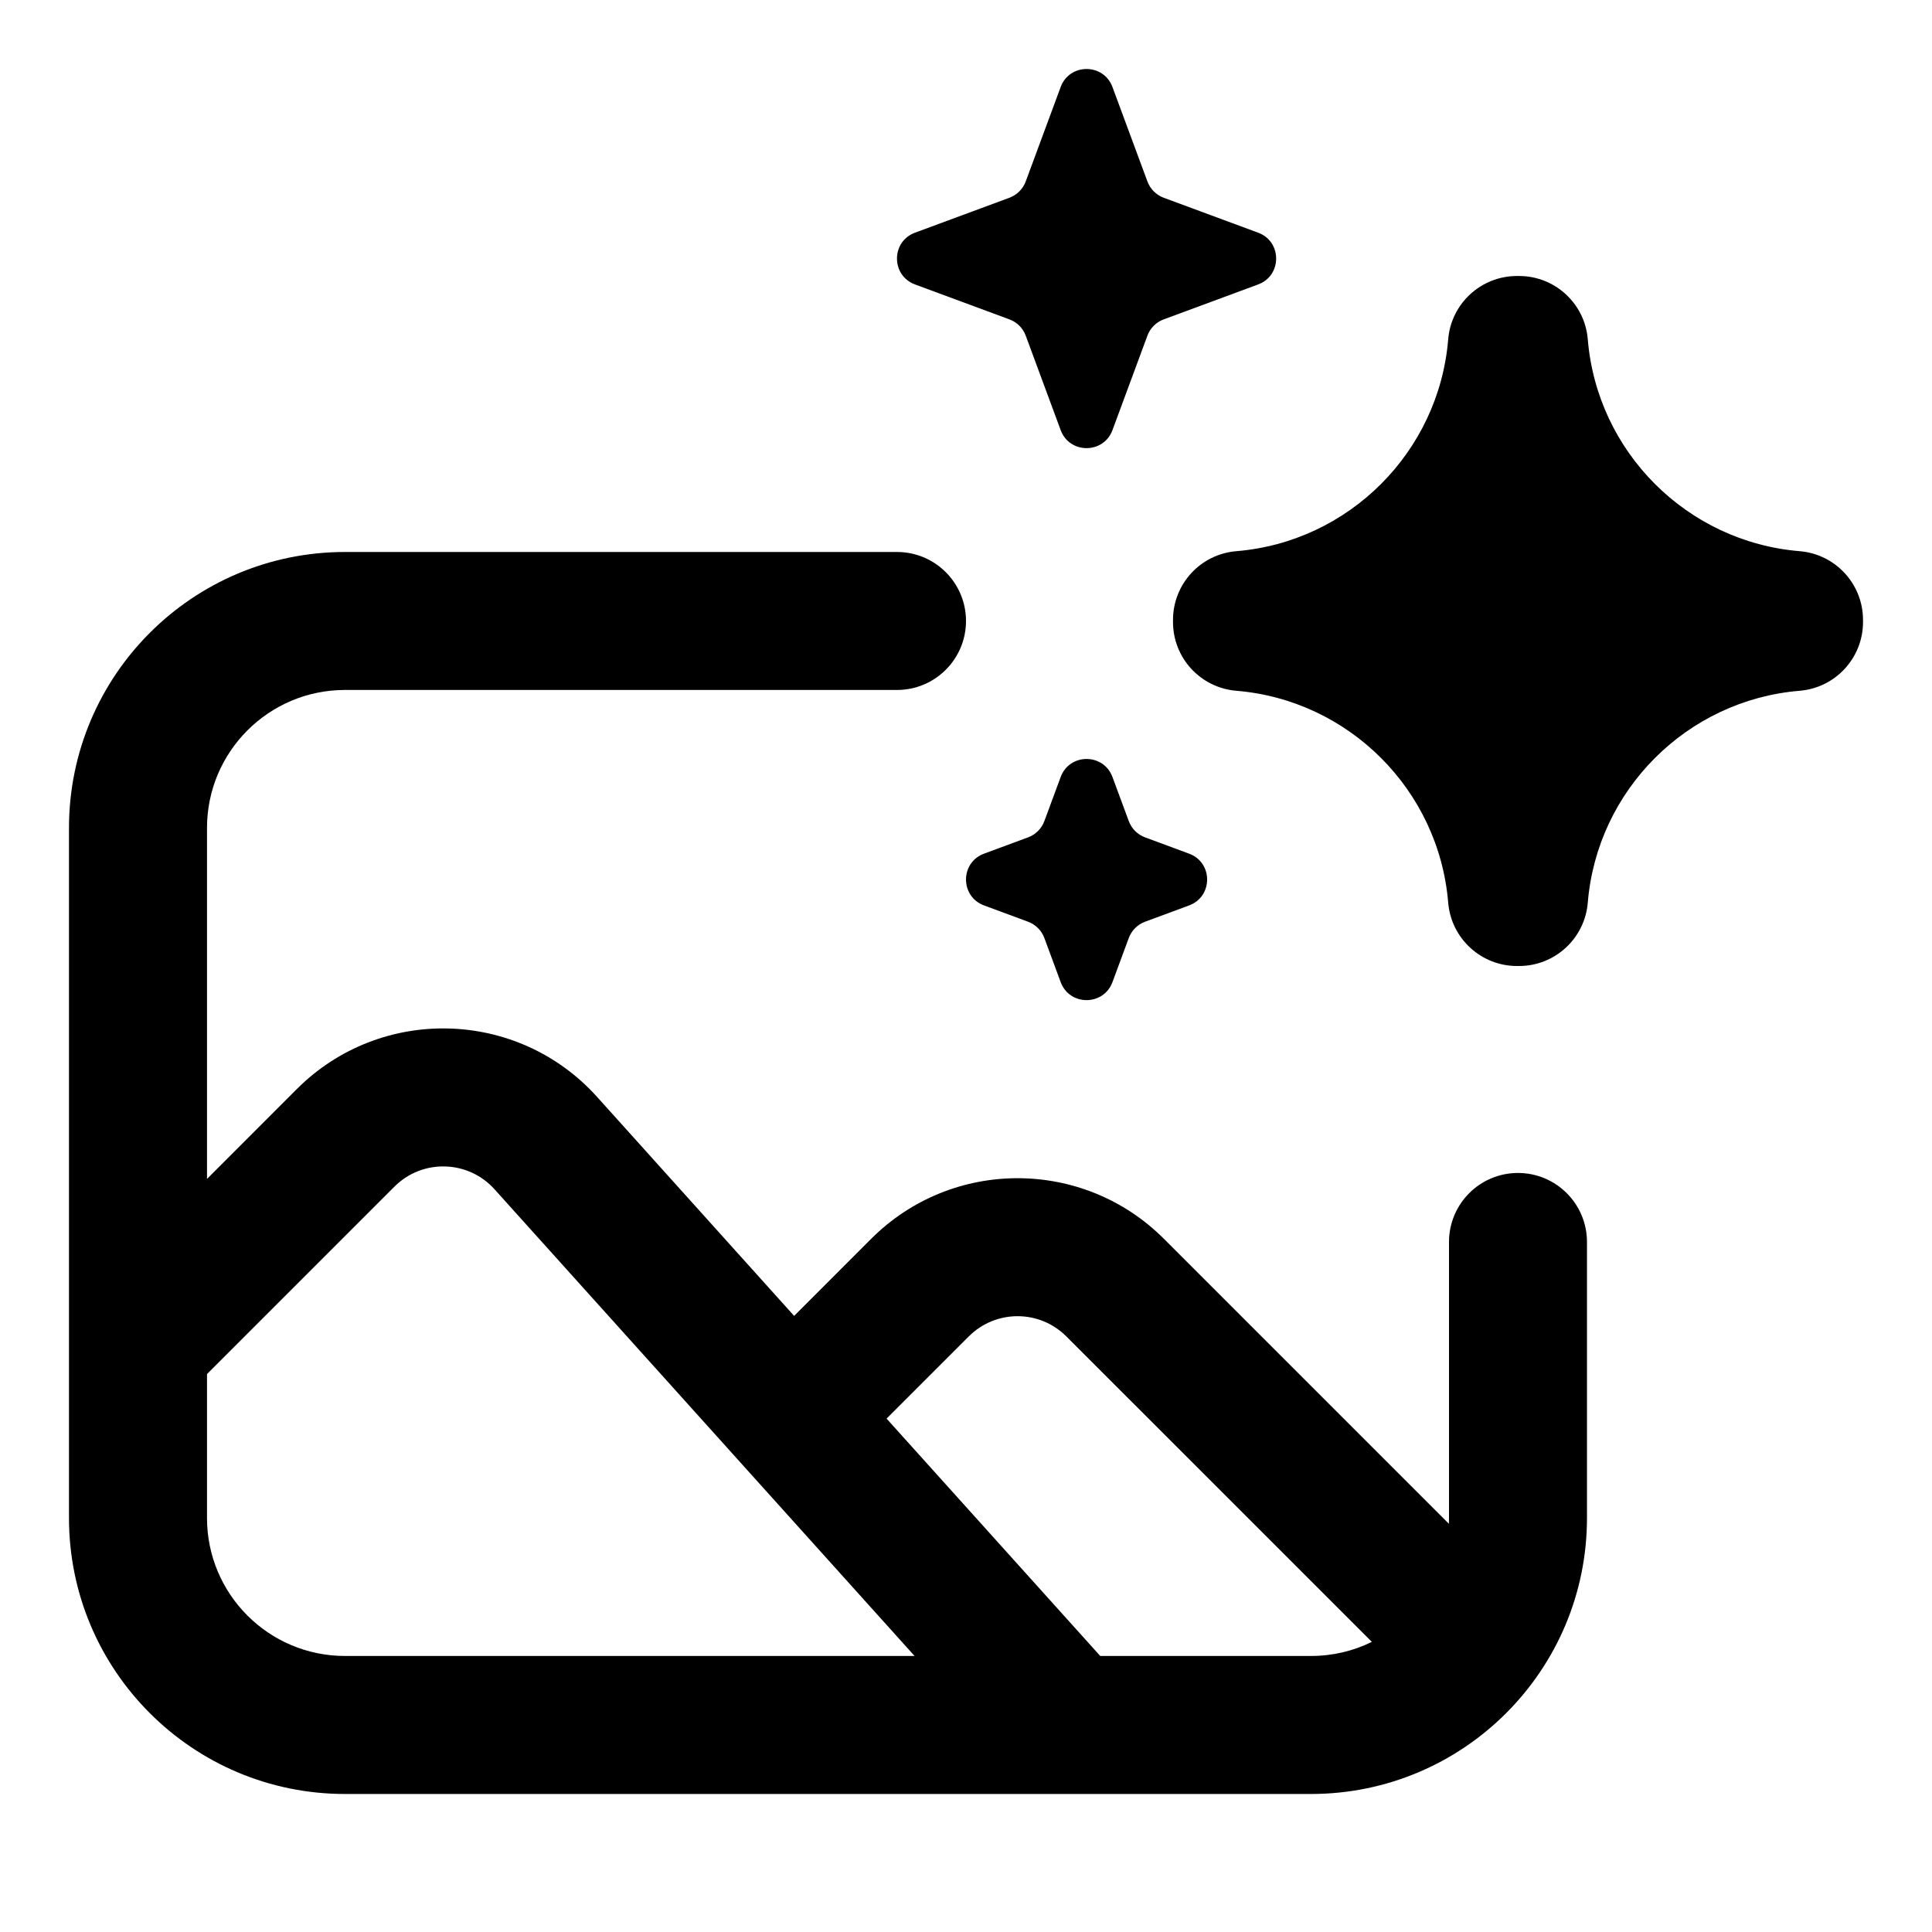
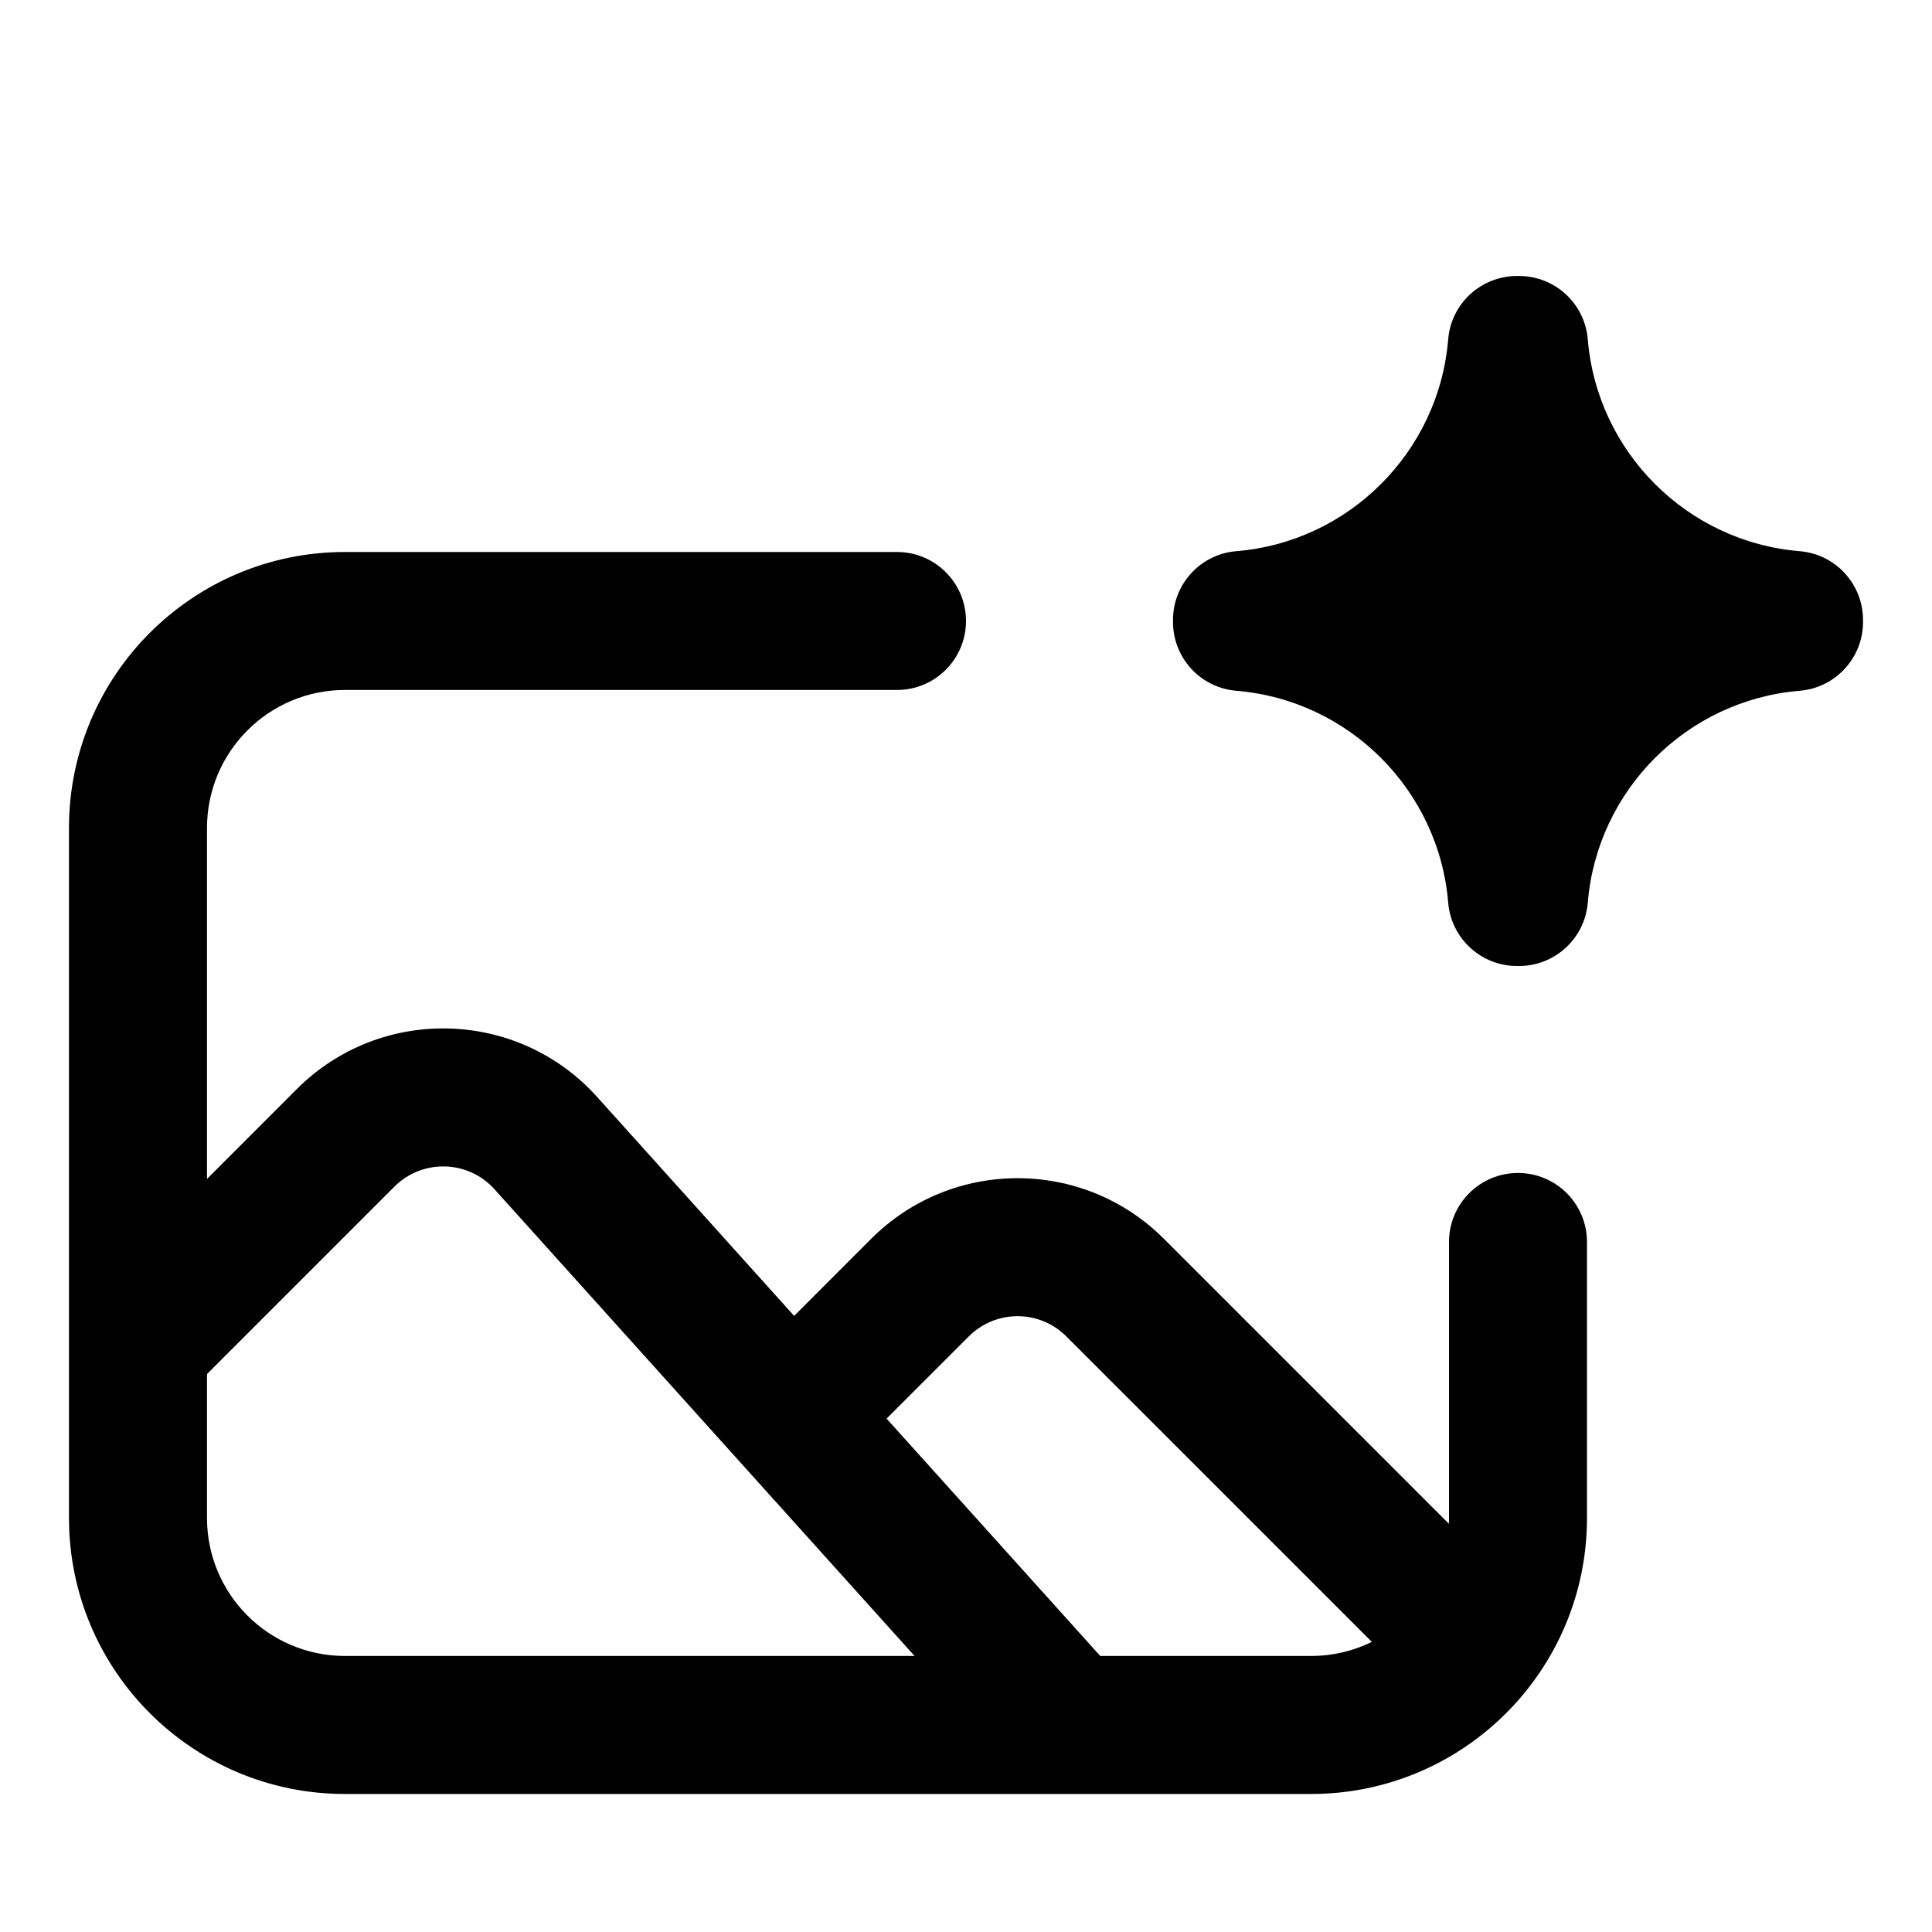
<svg xmlns="http://www.w3.org/2000/svg" width="48" height="48" viewBox="0 0 48 48" fill="none">
  <path fill-rule="evenodd" clip-rule="evenodd" d="M8.571 17.142C6.678 17.142 5.143 18.677 5.143 20.571V29.29L7.375 27.057C9.459 24.974 12.863 25.063 14.835 27.253L19.73 32.693L21.644 30.778C23.653 28.77 26.909 28.77 28.917 30.778L35.997 37.858C35.999 37.81 36 37.762 36 37.714V30.857C36 29.91 36.767 29.142 37.714 29.142C38.661 29.142 39.428 29.91 39.428 30.857V37.714C39.428 41.501 36.358 44.571 32.571 44.571H8.571C4.784 44.571 1.714 41.501 1.714 37.714V20.571C1.714 16.784 4.784 13.714 8.571 13.714H22.286C23.232 13.714 24 14.481 24 15.428C24 16.375 23.232 17.142 22.286 17.142H8.571ZM22.027 35.245L27.335 41.142H32.571C33.114 41.142 33.627 41.017 34.083 40.792L26.493 33.203C25.824 32.533 24.738 32.533 24.069 33.203L22.027 35.245ZM22.722 41.142L12.286 29.547C11.629 28.817 10.494 28.787 9.8 29.481L5.143 34.138V37.714C5.143 39.607 6.678 41.142 8.571 41.142H22.722Z" fill="black" />
-   <path d="M27.639 19.305C27.418 18.707 26.573 18.707 26.352 19.305L25.947 20.399C25.878 20.587 25.73 20.735 25.542 20.804L24.448 21.209C23.851 21.43 23.851 22.274 24.448 22.495L25.542 22.9C25.73 22.97 25.878 23.118 25.947 23.305L26.352 24.4C26.573 24.997 27.418 24.997 27.639 24.4L28.044 23.305C28.113 23.118 28.261 22.97 28.449 22.9L29.543 22.495C30.14 22.274 30.14 21.43 29.543 21.209L28.449 20.804C28.261 20.735 28.113 20.587 28.044 20.399L27.639 19.305Z" fill="black" />
-   <path d="M26.352 2.162C26.573 1.565 27.418 1.565 27.639 2.162L28.507 4.507C28.576 4.695 28.724 4.843 28.912 4.913L31.258 5.781C31.855 6.001 31.855 6.846 31.258 7.067L28.912 7.935C28.724 8.004 28.576 8.152 28.507 8.34L27.639 10.686C27.418 11.283 26.573 11.283 26.352 10.686L25.484 8.34C25.415 8.152 25.267 8.004 25.079 7.935L22.733 7.067C22.136 6.846 22.136 6.001 22.733 5.781L25.079 4.913C25.267 4.843 25.415 4.695 25.484 4.507L26.352 2.162Z" fill="black" />
  <path fill-rule="evenodd" clip-rule="evenodd" d="M35.98 8.43C36.053 7.541 36.797 6.857 37.689 6.857H37.74C38.632 6.857 39.375 7.541 39.448 8.43C39.679 11.229 41.914 13.463 44.712 13.694C45.601 13.767 46.286 14.51 46.286 15.402V15.454C46.286 16.346 45.601 17.089 44.712 17.162C41.914 17.393 39.679 19.628 39.448 22.426C39.375 23.315 38.632 24 37.74 24H37.689C36.797 24 36.053 23.315 35.98 22.426C35.749 19.628 33.515 17.393 30.716 17.162C29.827 17.089 29.143 16.346 29.143 15.454V15.402C29.143 14.51 29.827 13.767 30.716 13.694C33.515 13.463 35.749 11.229 35.98 8.43Z" fill="black" />
</svg>